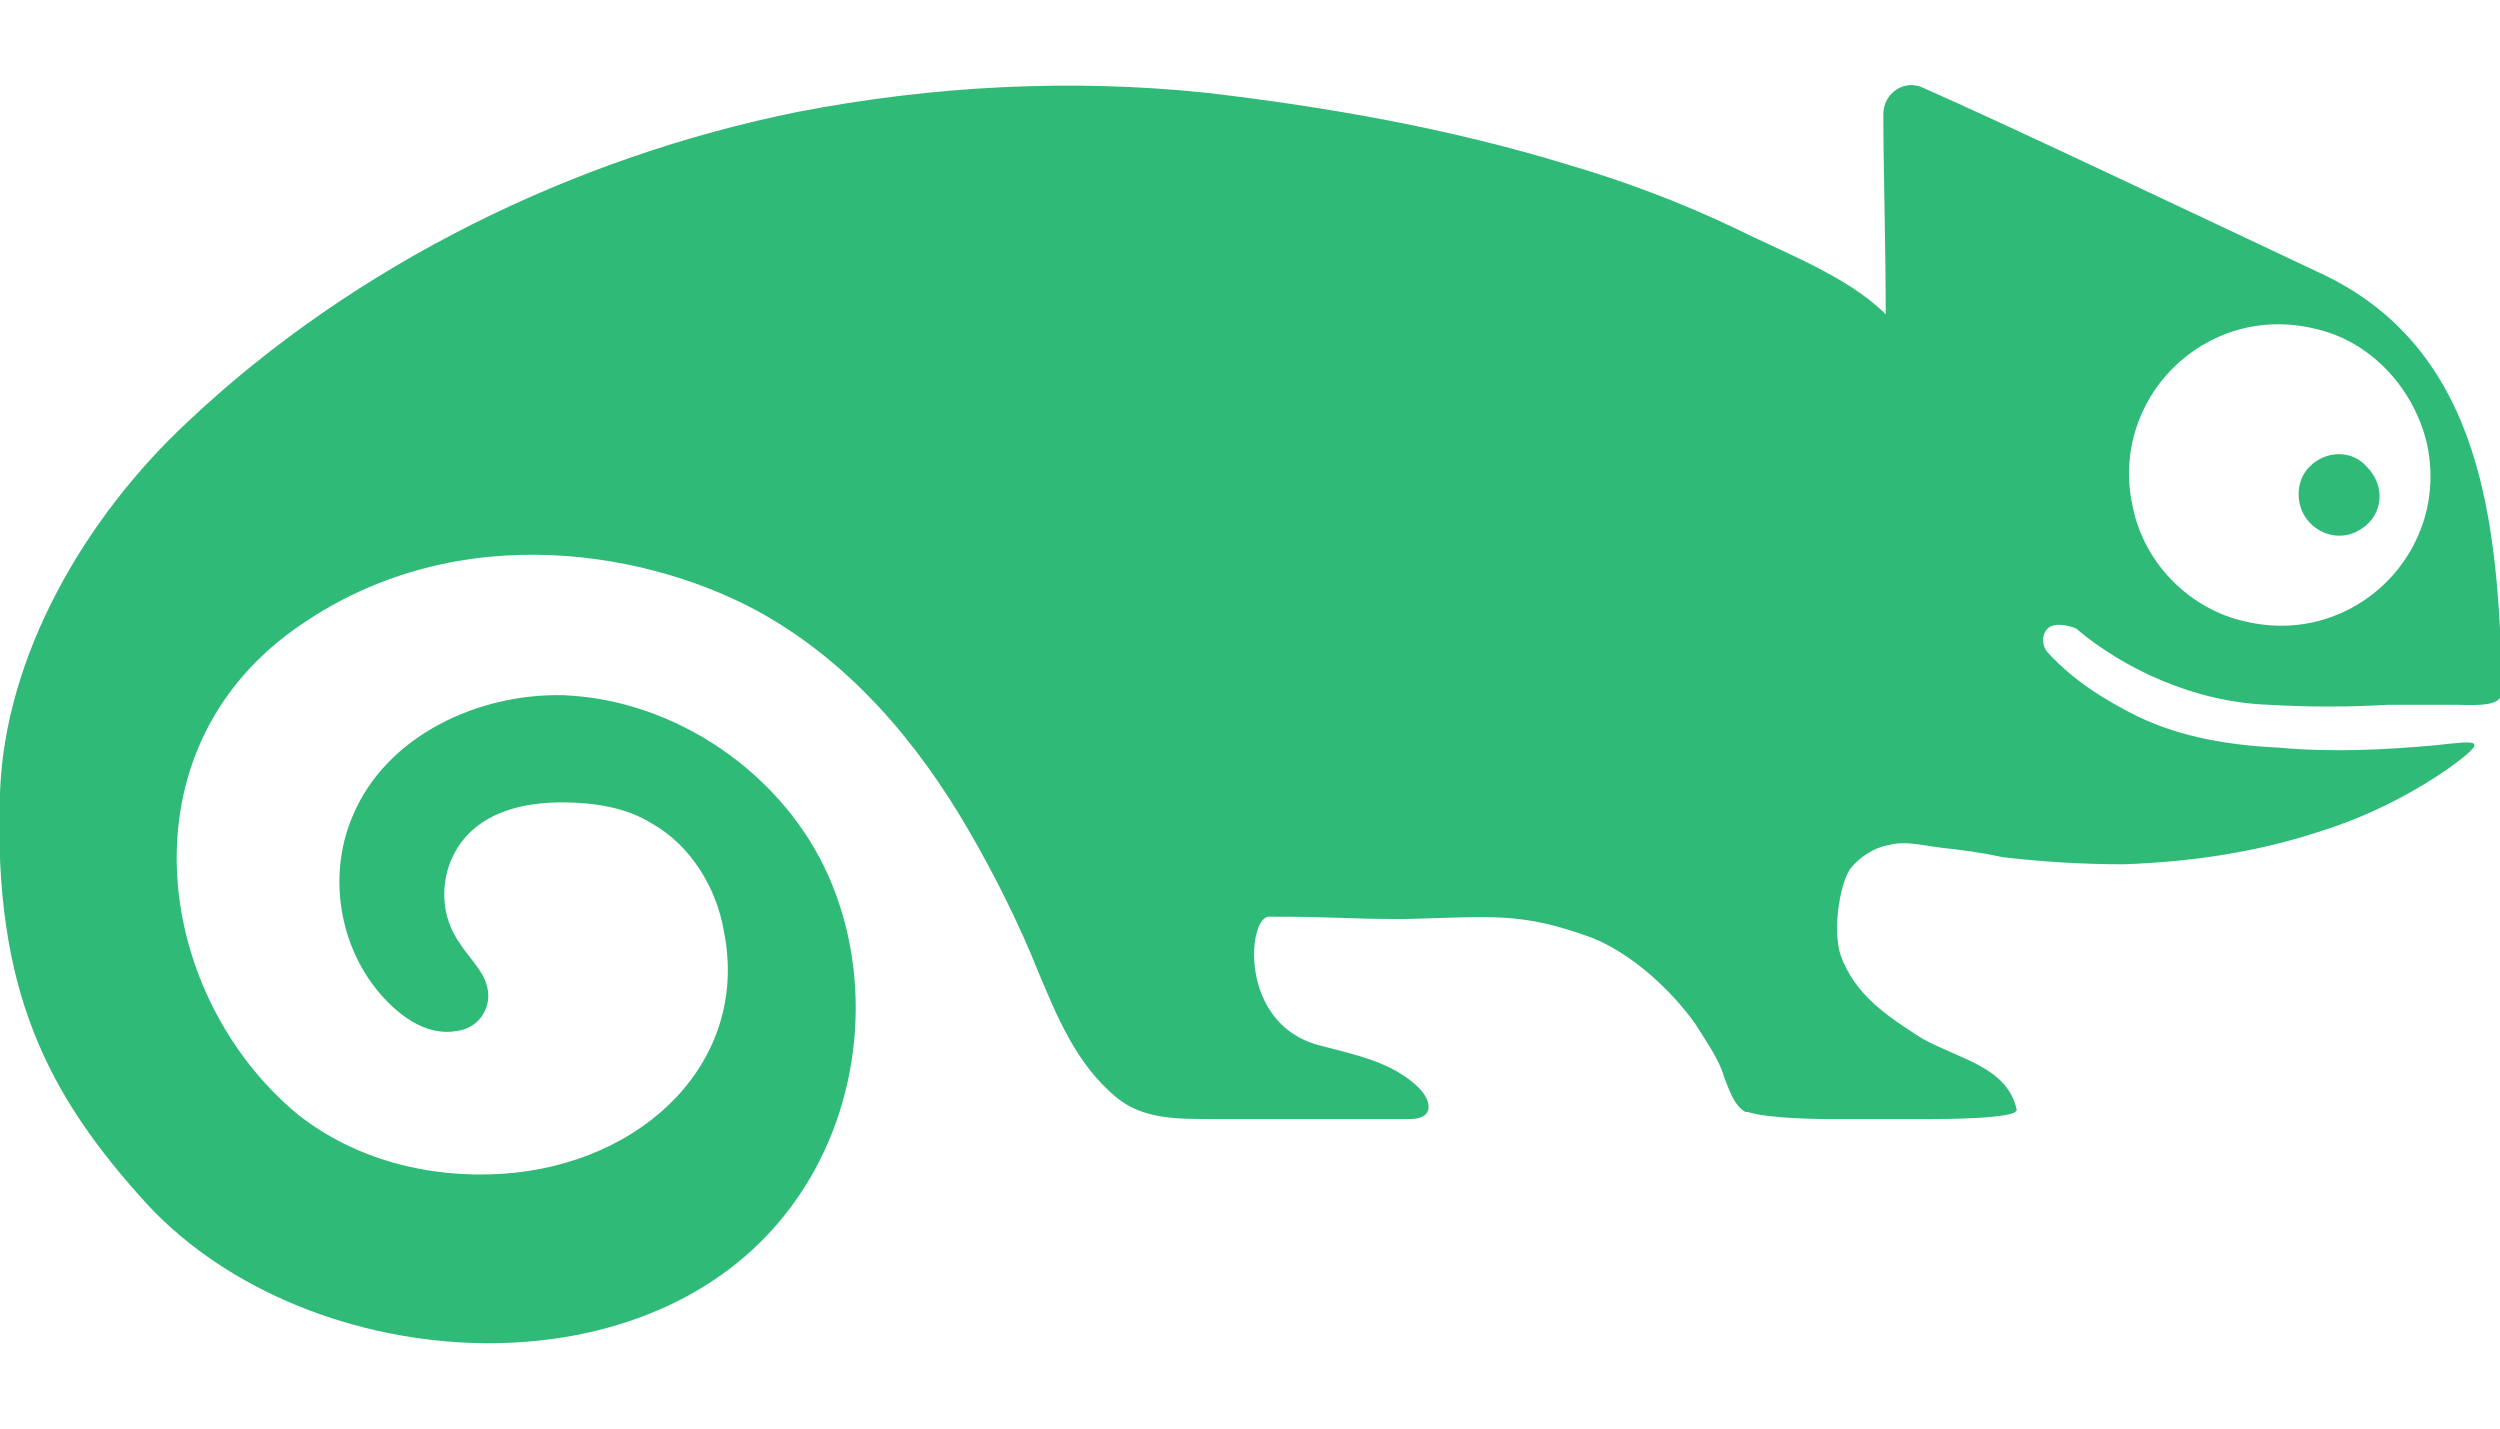
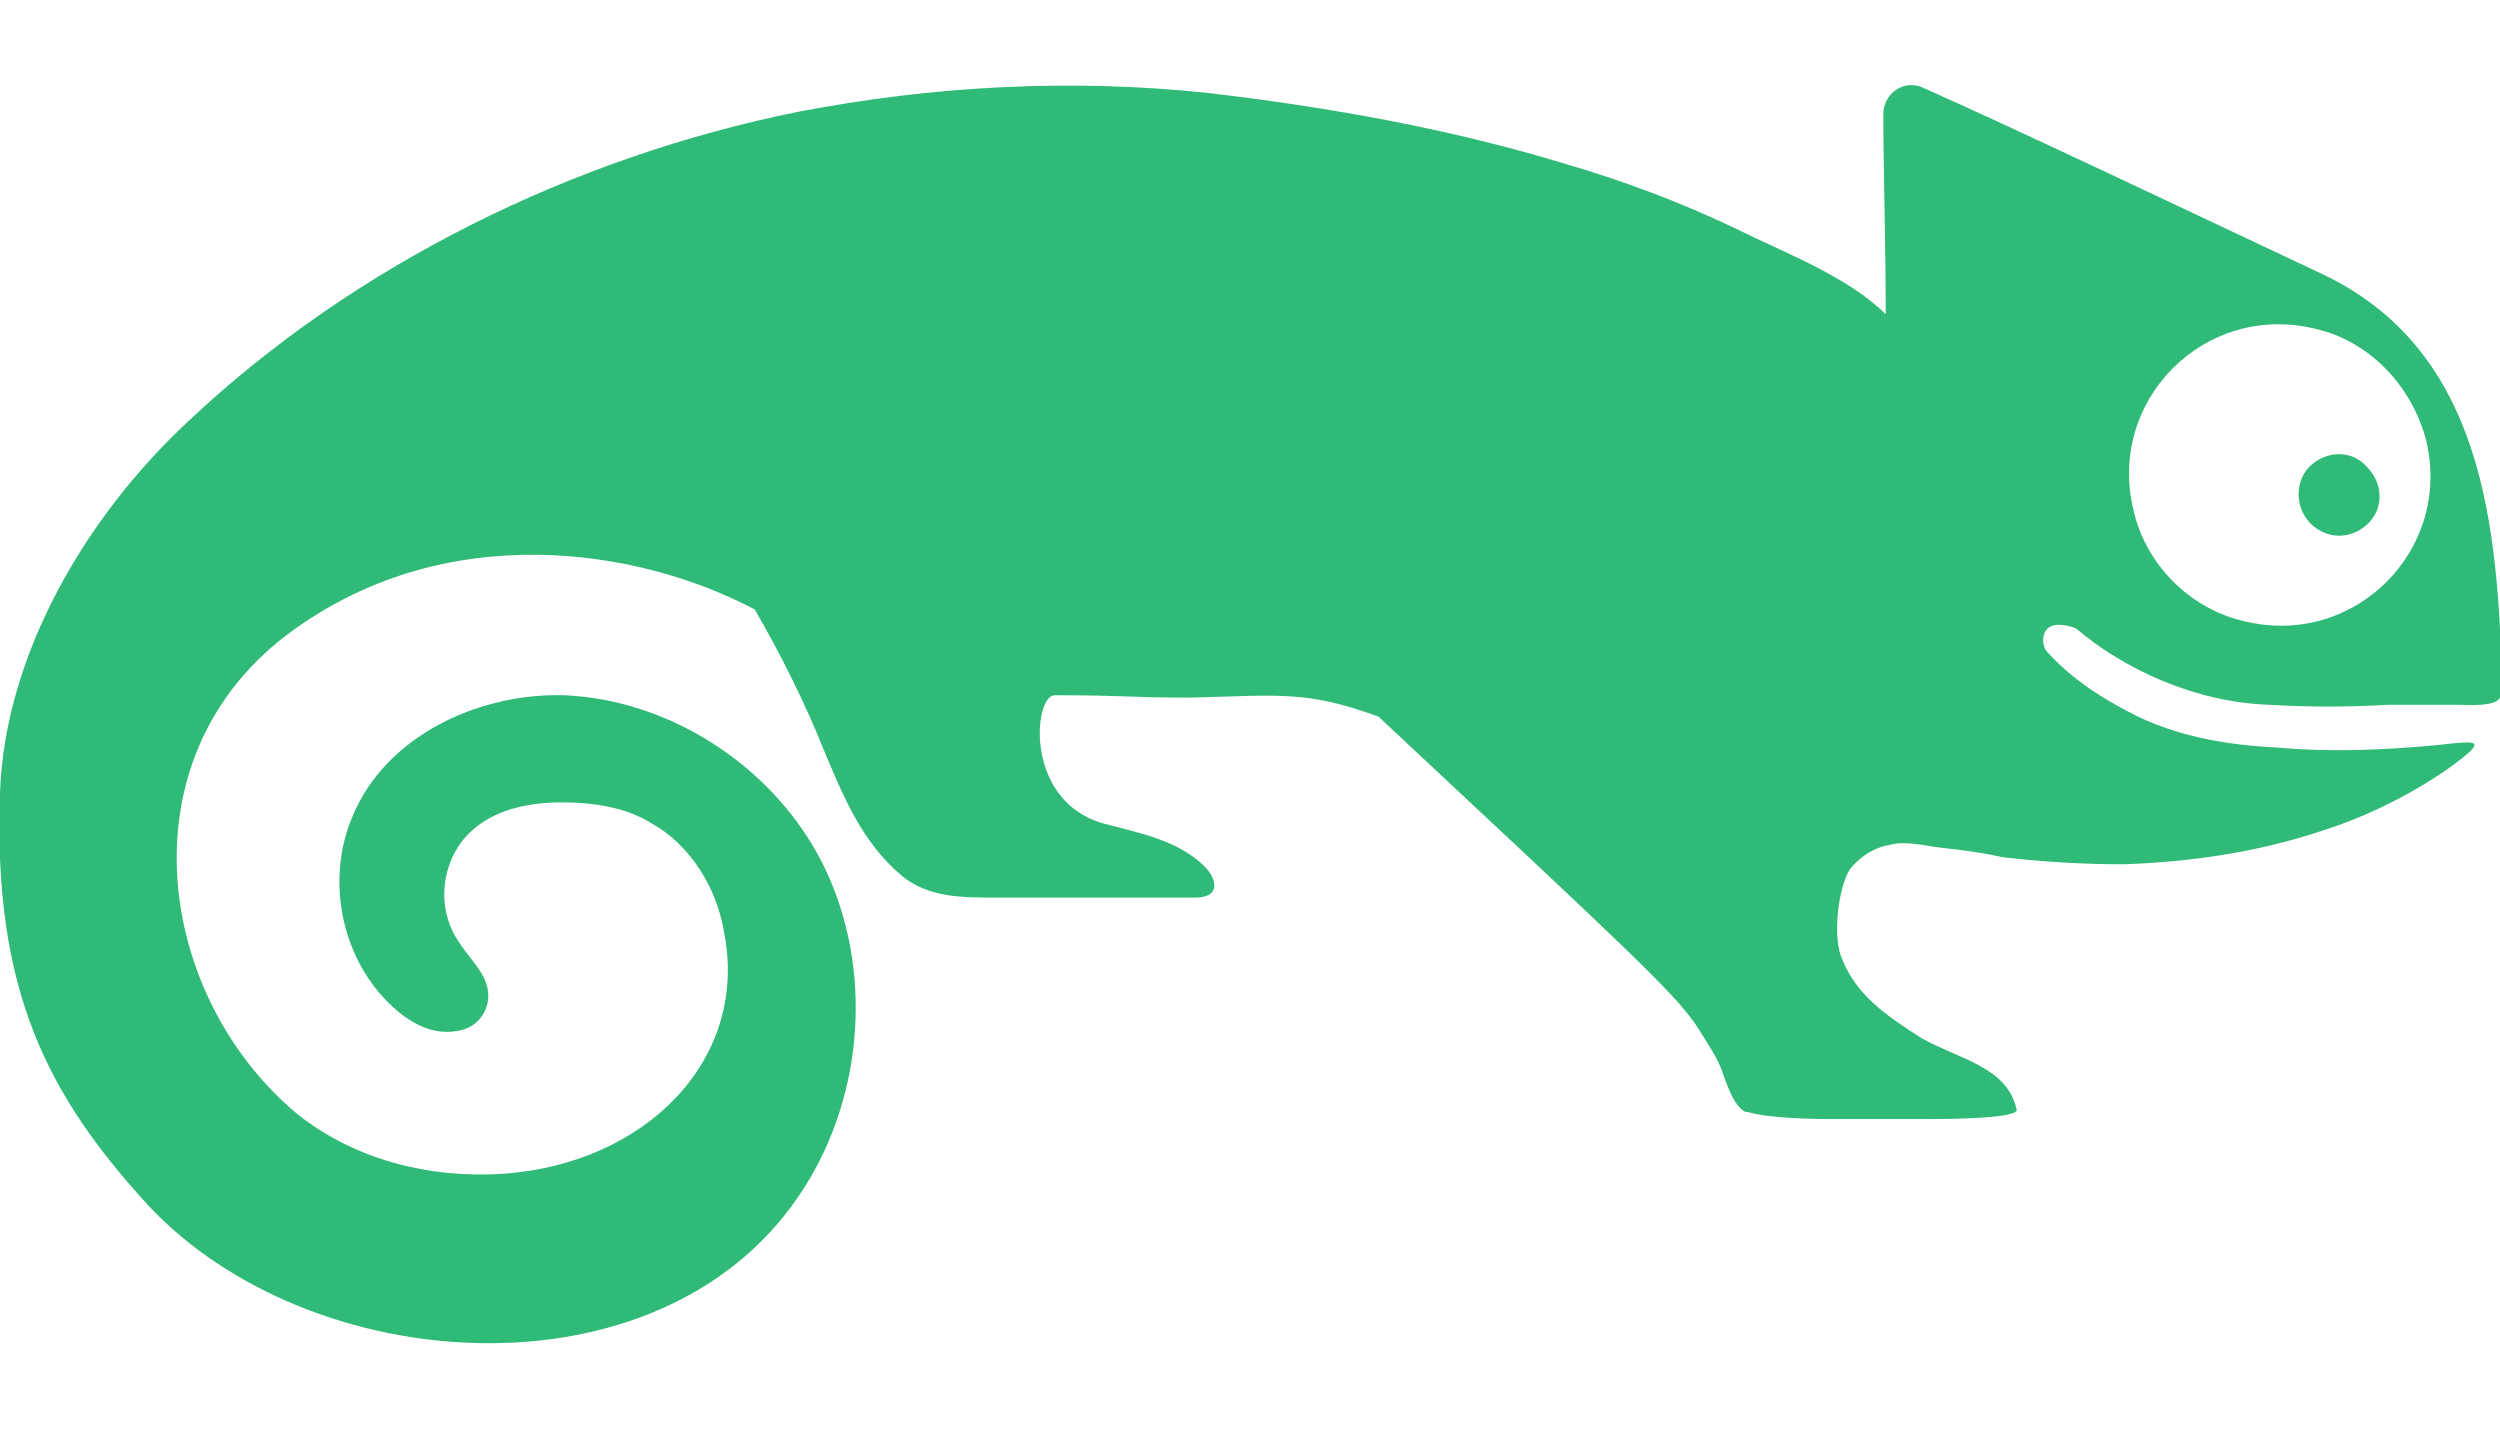
<svg xmlns="http://www.w3.org/2000/svg" version="1.1" id="Layer_1" x="0px" y="0px" viewBox="0 0 105 60" style="enable-background:new 0 0 105 60;" xml:space="preserve">
  <style type="text/css">
	.st0{fill:#30BA78;}
</style>
  <g id="Layer_1_1_">
-     <path class="st0" d="M99.2,22.2c-0.6,0.4-1.3,0.4-1.9,0c-0.9-0.6-1-1.9-0.3-2.6c0.7-0.7,1.8-0.7,2.4,0   C100.2,20.4,100.1,21.6,99.2,22.2 M101.9,18.5c1.1,4.6-3,8.7-7.6,7.6c-2.3-0.5-4.2-2.4-4.7-4.7c-1.1-4.6,3-8.7,7.6-7.6   C99.5,14.3,101.3,16.2,101.9,18.5 M71.2,43c0.5,0.8,1,1.5,1.2,2.2c0.2,0.5,0.4,1.2,0.9,1.5c0,0,0.1,0,0.1,0   c0.9,0.3,3.3,0.3,3.3,0.3h4.4c0.4,0,3.7,0,3.6-0.4c-0.4-1.8-2.4-2.1-4-3c-1.4-0.9-2.8-1.8-3.4-3.5c-0.3-0.9-0.1-2.8,0.4-3.6   c0.4-0.5,1-0.9,1.6-1c0.7-0.2,1.4,0,2.2,0.1c0.9,0.1,1.7,0.2,2.6,0.4c1.7,0.2,3.4,0.3,5.1,0.3c2.8-0.1,5.6-0.5,8.3-1.4   c1.9-0.6,3.7-1.5,5.3-2.6c1.8-1.3,1.3-1.2-0.5-1c-2.2,0.2-4.4,0.3-6.6,0.1c-2-0.1-4-0.4-5.9-1.3c-1.4-0.7-2.7-1.5-3.8-2.7   c-0.2-0.2-0.3-0.7,0-1c0.3-0.3,1-0.1,1.2,0c2,1.7,5,3.1,8.1,3.2c1.7,0.1,3.3,0.1,5,0c0.8,0,2.1,0,2.9,0c0.4,0,1.6,0.1,1.8-0.3   c0.1-0.1,0.1-0.3,0.1-0.4c-0.2-6.7-0.7-14.3-7.8-17.5C92,8.9,84.2,5.2,80.8,3.7c-0.8-0.4-1.7,0.2-1.7,1.1c0,2.2,0.1,5.5,0.1,8.4   c-1.6-1.6-4.3-2.6-6.3-3.6c-2.3-1.1-4.7-2-7.1-2.7c-4.9-1.5-10-2.4-15.1-3C45,3.3,39.2,3.6,33.5,4.7c-9.4,1.9-18.6,6.4-25.6,13   c-4.3,4-7.7,9.8-7.9,15.6c-0.3,8.3,2,12.7,6.2,17.3c6.8,7.3,21.4,8.3,27.3-0.3c2.7-3.9,3.2-9.2,1.3-13.5c-1.9-4.3-6.4-7.4-11.1-7.6   c-3.6-0.1-7.5,1.7-8.9,5.1c-1.1,2.6-0.5,5.8,1.5,7.8c0.8,0.8,1.8,1.4,2.9,1.2c0.7-0.1,1.2-0.6,1.3-1.3c0.1-1-0.7-1.6-1.2-2.4   c-1-1.4-0.8-3.4,0.4-4.6c1-1,2.5-1.3,3.9-1.3c1.3,0,2.7,0.2,3.8,0.9c1.6,0.9,2.7,2.7,3,4.5c1.1,5.4-3.3,9.8-9.3,10.2   c-3.1,0.2-6.2-0.6-8.6-2.5C6.6,41.9,5.1,32,12,26.7c6.6-5,14.8-3.7,19.7-1.1c3.9,2.1,6.8,5.5,9,9.3c1.1,1.9,2.1,3.9,2.9,5.9   c0.8,1.9,1.6,3.9,3.3,5.3c1.1,0.9,2.5,0.9,4,0.9h8.3c1.1,0,0.9-0.8,0.4-1.3c-1.1-1.1-2.7-1.4-4.2-1.8c-3.4-0.9-3-5.4-2.1-5.4   c3,0,3.1,0.1,5.7,0.1c3.8-0.1,4.9-0.3,7.9,0.8C68.6,40.1,70.2,41.6,71.2,43" />
+     <path class="st0" d="M99.2,22.2c-0.6,0.4-1.3,0.4-1.9,0c-0.9-0.6-1-1.9-0.3-2.6c0.7-0.7,1.8-0.7,2.4,0   C100.2,20.4,100.1,21.6,99.2,22.2 M101.9,18.5c1.1,4.6-3,8.7-7.6,7.6c-2.3-0.5-4.2-2.4-4.7-4.7c-1.1-4.6,3-8.7,7.6-7.6   C99.5,14.3,101.3,16.2,101.9,18.5 M71.2,43c0.5,0.8,1,1.5,1.2,2.2c0.2,0.5,0.4,1.2,0.9,1.5c0,0,0.1,0,0.1,0   c0.9,0.3,3.3,0.3,3.3,0.3h4.4c0.4,0,3.7,0,3.6-0.4c-0.4-1.8-2.4-2.1-4-3c-1.4-0.9-2.8-1.8-3.4-3.5c-0.3-0.9-0.1-2.8,0.4-3.6   c0.4-0.5,1-0.9,1.6-1c0.7-0.2,1.4,0,2.2,0.1c0.9,0.1,1.7,0.2,2.6,0.4c1.7,0.2,3.4,0.3,5.1,0.3c2.8-0.1,5.6-0.5,8.3-1.4   c1.9-0.6,3.7-1.5,5.3-2.6c1.8-1.3,1.3-1.2-0.5-1c-2.2,0.2-4.4,0.3-6.6,0.1c-2-0.1-4-0.4-5.9-1.3c-1.4-0.7-2.7-1.5-3.8-2.7   c-0.2-0.2-0.3-0.7,0-1c0.3-0.3,1-0.1,1.2,0c2,1.7,5,3.1,8.1,3.2c1.7,0.1,3.3,0.1,5,0c0.8,0,2.1,0,2.9,0c0.4,0,1.6,0.1,1.8-0.3   c0.1-0.1,0.1-0.3,0.1-0.4c-0.2-6.7-0.7-14.3-7.8-17.5C92,8.9,84.2,5.2,80.8,3.7c-0.8-0.4-1.7,0.2-1.7,1.1c0,2.2,0.1,5.5,0.1,8.4   c-1.6-1.6-4.3-2.6-6.3-3.6c-2.3-1.1-4.7-2-7.1-2.7c-4.9-1.5-10-2.4-15.1-3C45,3.3,39.2,3.6,33.5,4.7c-9.4,1.9-18.6,6.4-25.6,13   c-4.3,4-7.7,9.8-7.9,15.6c-0.3,8.3,2,12.7,6.2,17.3c6.8,7.3,21.4,8.3,27.3-0.3c2.7-3.9,3.2-9.2,1.3-13.5c-1.9-4.3-6.4-7.4-11.1-7.6   c-3.6-0.1-7.5,1.7-8.9,5.1c-1.1,2.6-0.5,5.8,1.5,7.8c0.8,0.8,1.8,1.4,2.9,1.2c0.7-0.1,1.2-0.6,1.3-1.3c0.1-1-0.7-1.6-1.2-2.4   c-1-1.4-0.8-3.4,0.4-4.6c1-1,2.5-1.3,3.9-1.3c1.3,0,2.7,0.2,3.8,0.9c1.6,0.9,2.7,2.7,3,4.5c1.1,5.4-3.3,9.8-9.3,10.2   c-3.1,0.2-6.2-0.6-8.6-2.5C6.6,41.9,5.1,32,12,26.7c6.6-5,14.8-3.7,19.7-1.1c1.1,1.9,2.1,3.9,2.9,5.9   c0.8,1.9,1.6,3.9,3.3,5.3c1.1,0.9,2.5,0.9,4,0.9h8.3c1.1,0,0.9-0.8,0.4-1.3c-1.1-1.1-2.7-1.4-4.2-1.8c-3.4-0.9-3-5.4-2.1-5.4   c3,0,3.1,0.1,5.7,0.1c3.8-0.1,4.9-0.3,7.9,0.8C68.6,40.1,70.2,41.6,71.2,43" />
  </g>
</svg>